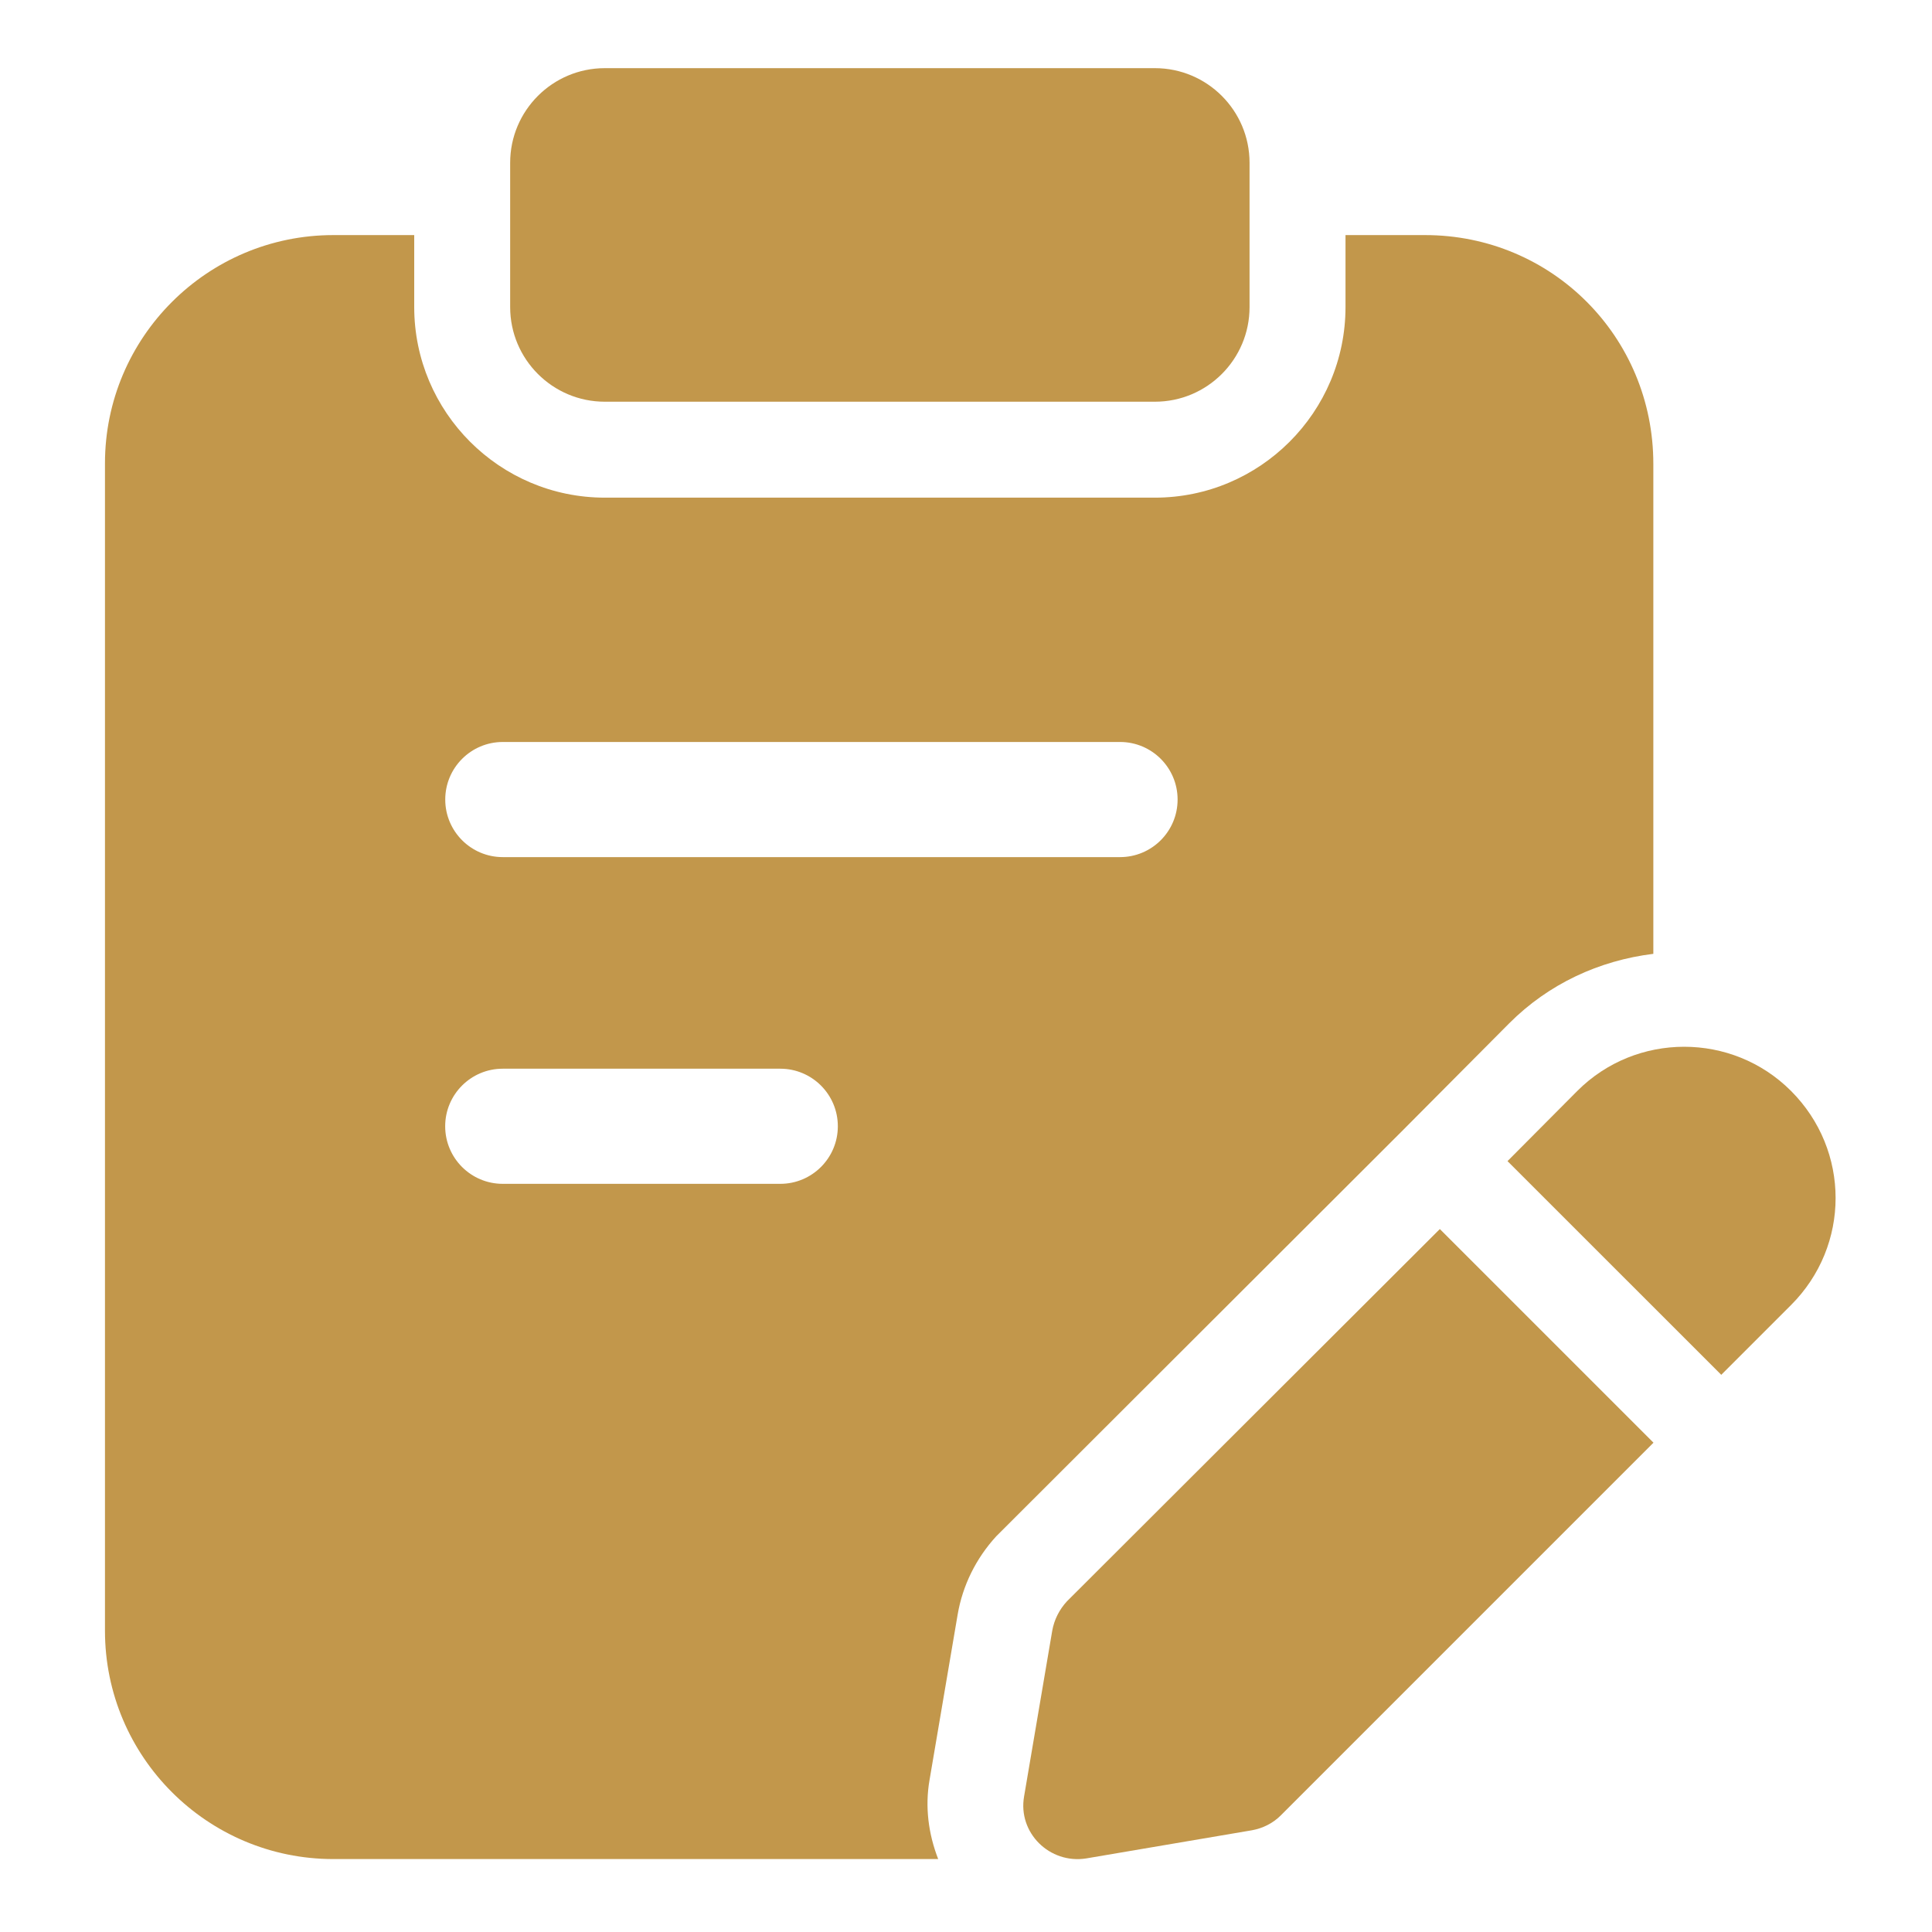
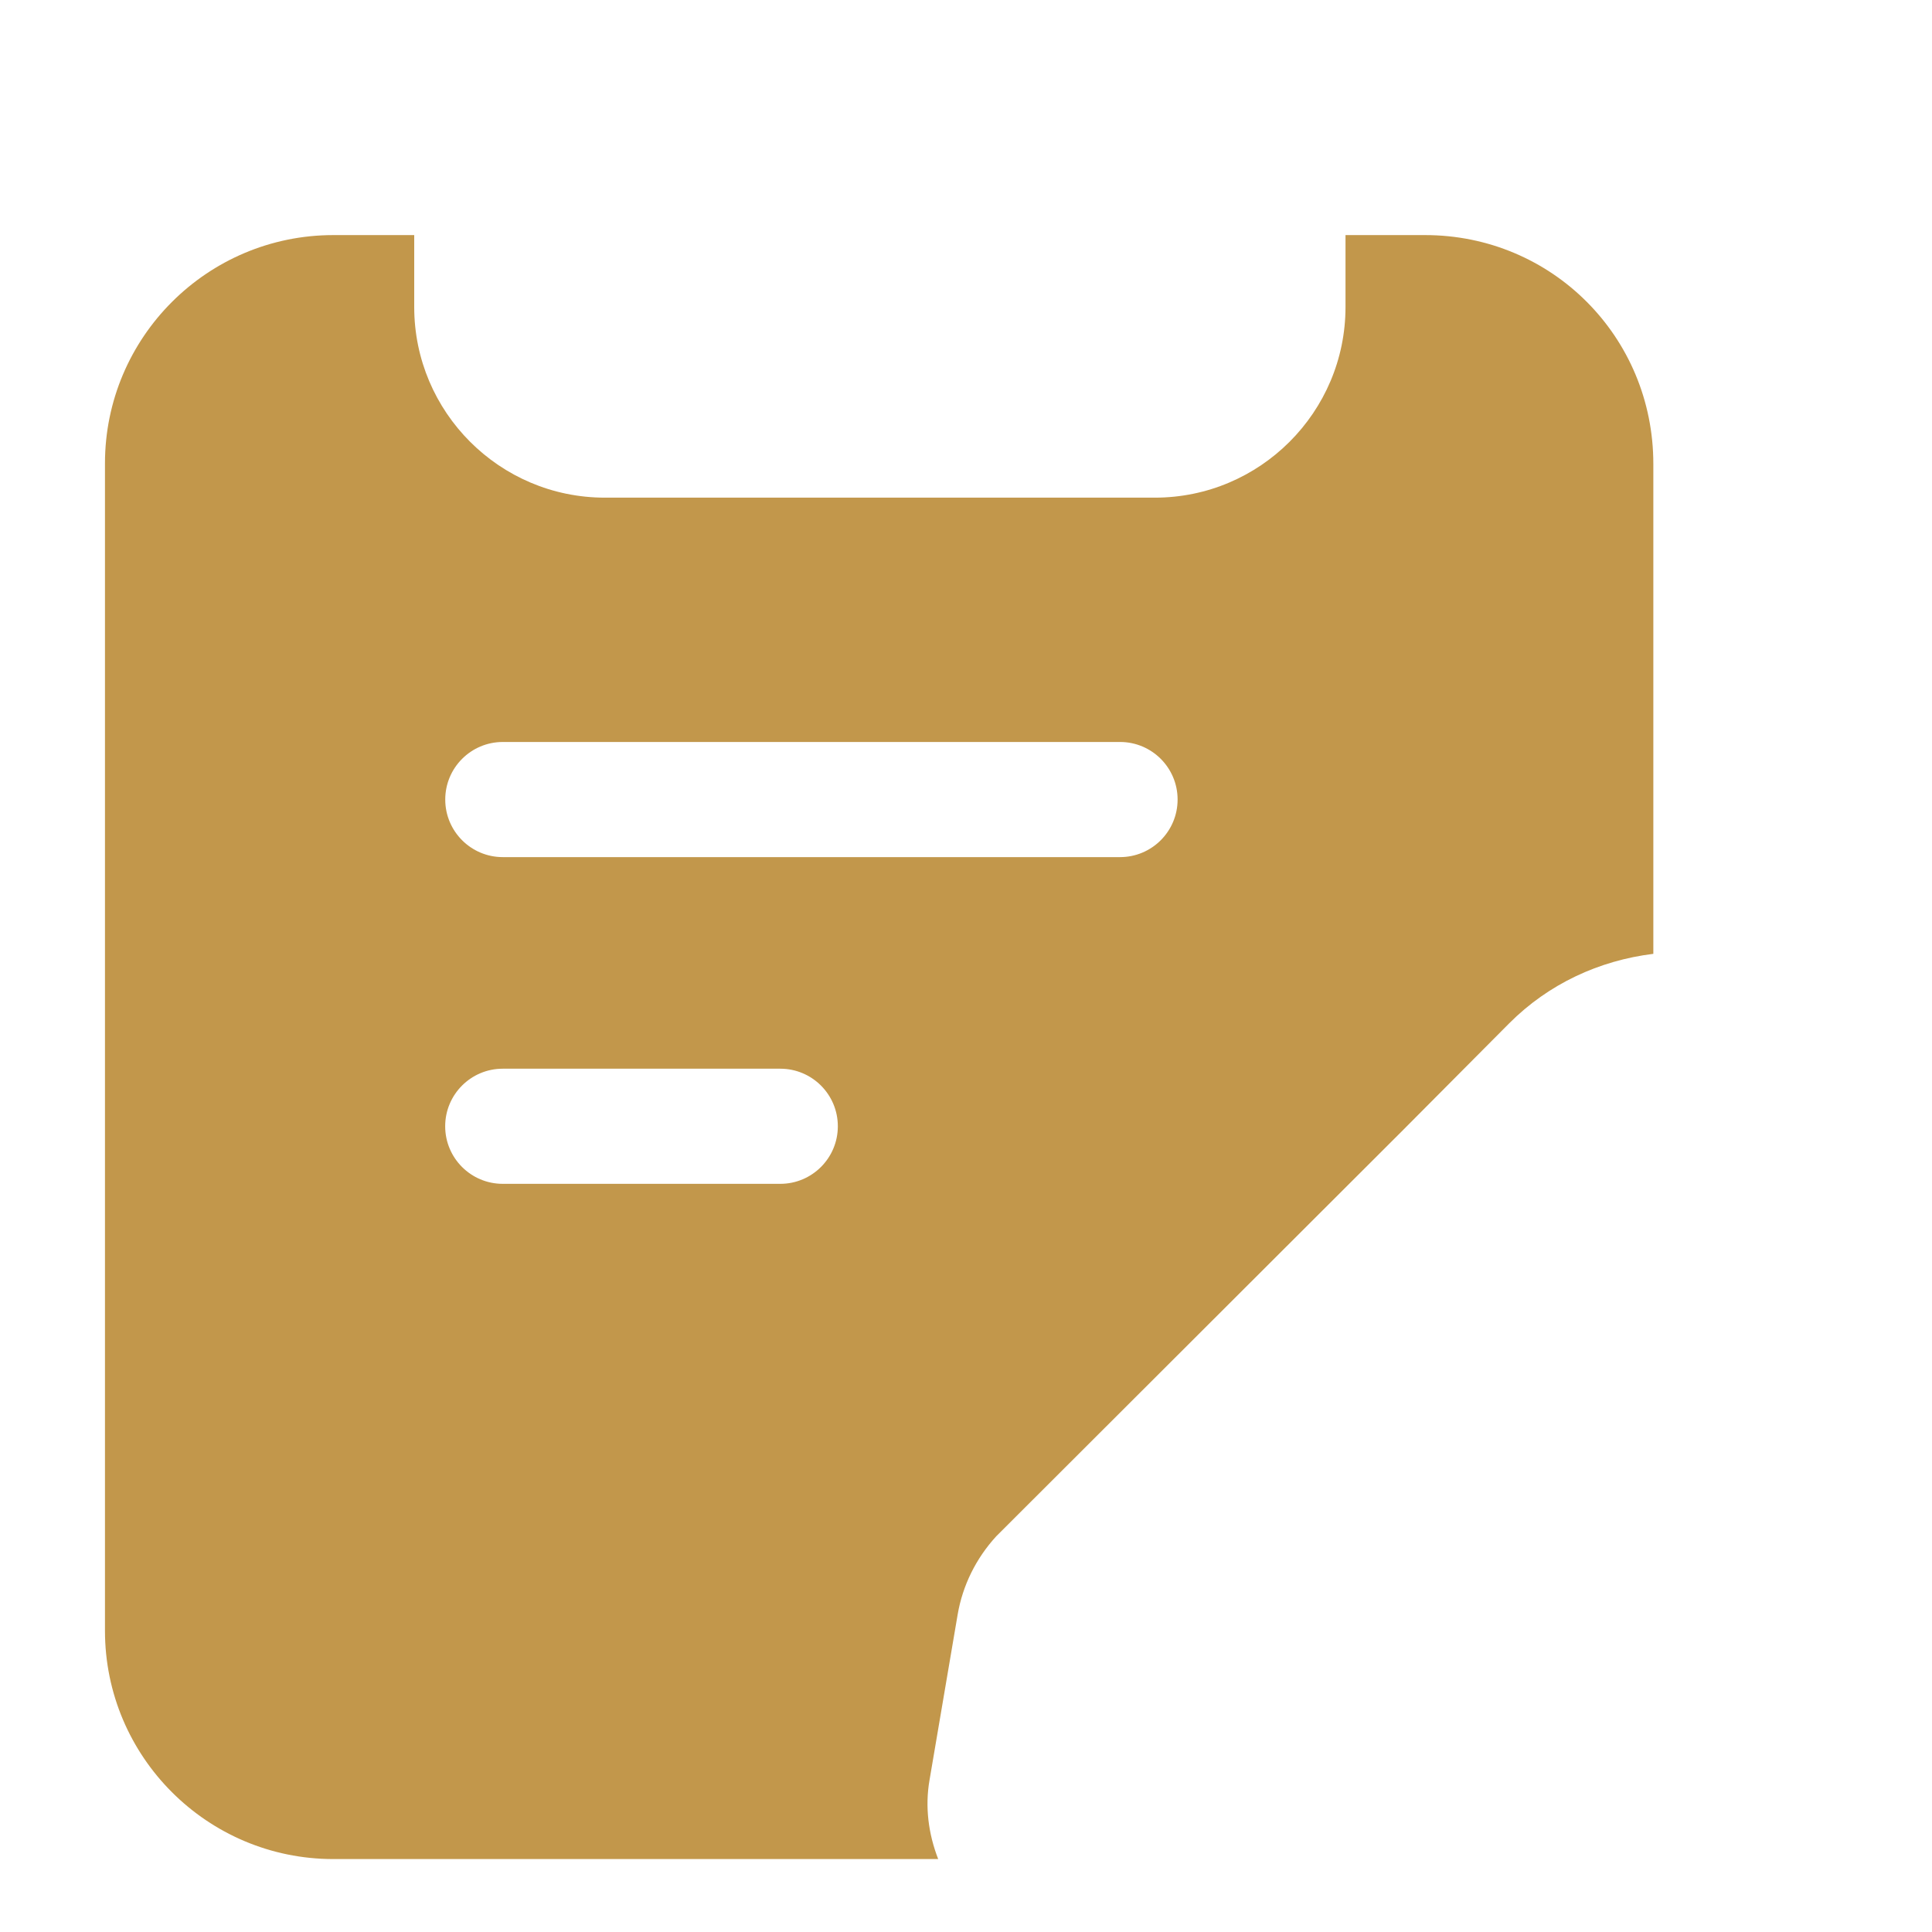
<svg xmlns="http://www.w3.org/2000/svg" version="1.1" id="圖層_1" x="0px" y="0px" width="283.465px" height="283.465px" viewBox="114.268 114.268 283.465 283.465" enable-background="new 114.268 114.268 283.465 283.465" xml:space="preserve">
  <g id="Layer_10">
-     <path fill="#C2974B" d="M283.715,173.208h-80.707c-7.667,0-13.889-6.222-13.889-13.889v-21.162c0-7.667,6.222-13.889,13.889-13.889   h80.707c7.667,0,13.889,6.222,13.889,13.889v21.162C297.604,166.995,291.382,173.208,283.715,173.208z" />
-     <path fill="#C2974B" d="M377.043,274.325c-8.633-8.634-22.71-8.634-31.344,0l-10.248,10.304l31.363,31.354l10.229-10.229   C385.771,297.035,385.771,283.053,377.043,274.325L377.043,274.325z" />
-     <path fill="#C2974B" d="M325.523,294.596l-54.711,54.617c-1.127,1.22-1.877,2.722-2.159,4.316l-4.129,24.306   c-0.938,5.35,3.754,9.948,9.104,9.104l24.306-4.129c1.596-0.281,3.097-1.032,4.224-2.158l54.711-54.712L325.523,294.596z" />
    <path fill="#C2974B" d="M323.365,148.761h-11.683v10.557c0,15.419-12.549,27.966-27.967,27.966h-80.707   c-15.428,0-27.965-12.547-27.965-27.966v-10.557h-11.871c-18.487,0-33.503,15.015-33.503,33.502v171.266   c0,18.488,15.016,33.503,33.503,33.503h88.748c-1.426-3.669-1.961-7.647-1.267-11.617l4.12-24.24   c0.731-4.298,2.703-8.269,5.668-11.506l59.732-59.647l15.531-15.615c5.771-5.781,13.176-9.207,21.143-10.192v-71.856   C356.867,163.682,341.946,148.761,323.365,148.761z M228.75,287.961h-40.719c-4.665,0-8.446-3.782-8.446-8.446   s3.781-8.446,8.446-8.446h40.719c4.664,0,8.446,3.782,8.446,8.446S233.414,287.961,228.75,287.961z M278.6,240.025h-90.559   c-4.664,0-8.446-3.782-8.446-8.447c0-4.664,3.782-8.446,8.446-8.446H278.6c4.665,0,8.447,3.782,8.447,8.446   C287.047,236.243,283.265,240.025,278.6,240.025z" />
  </g>
</svg>